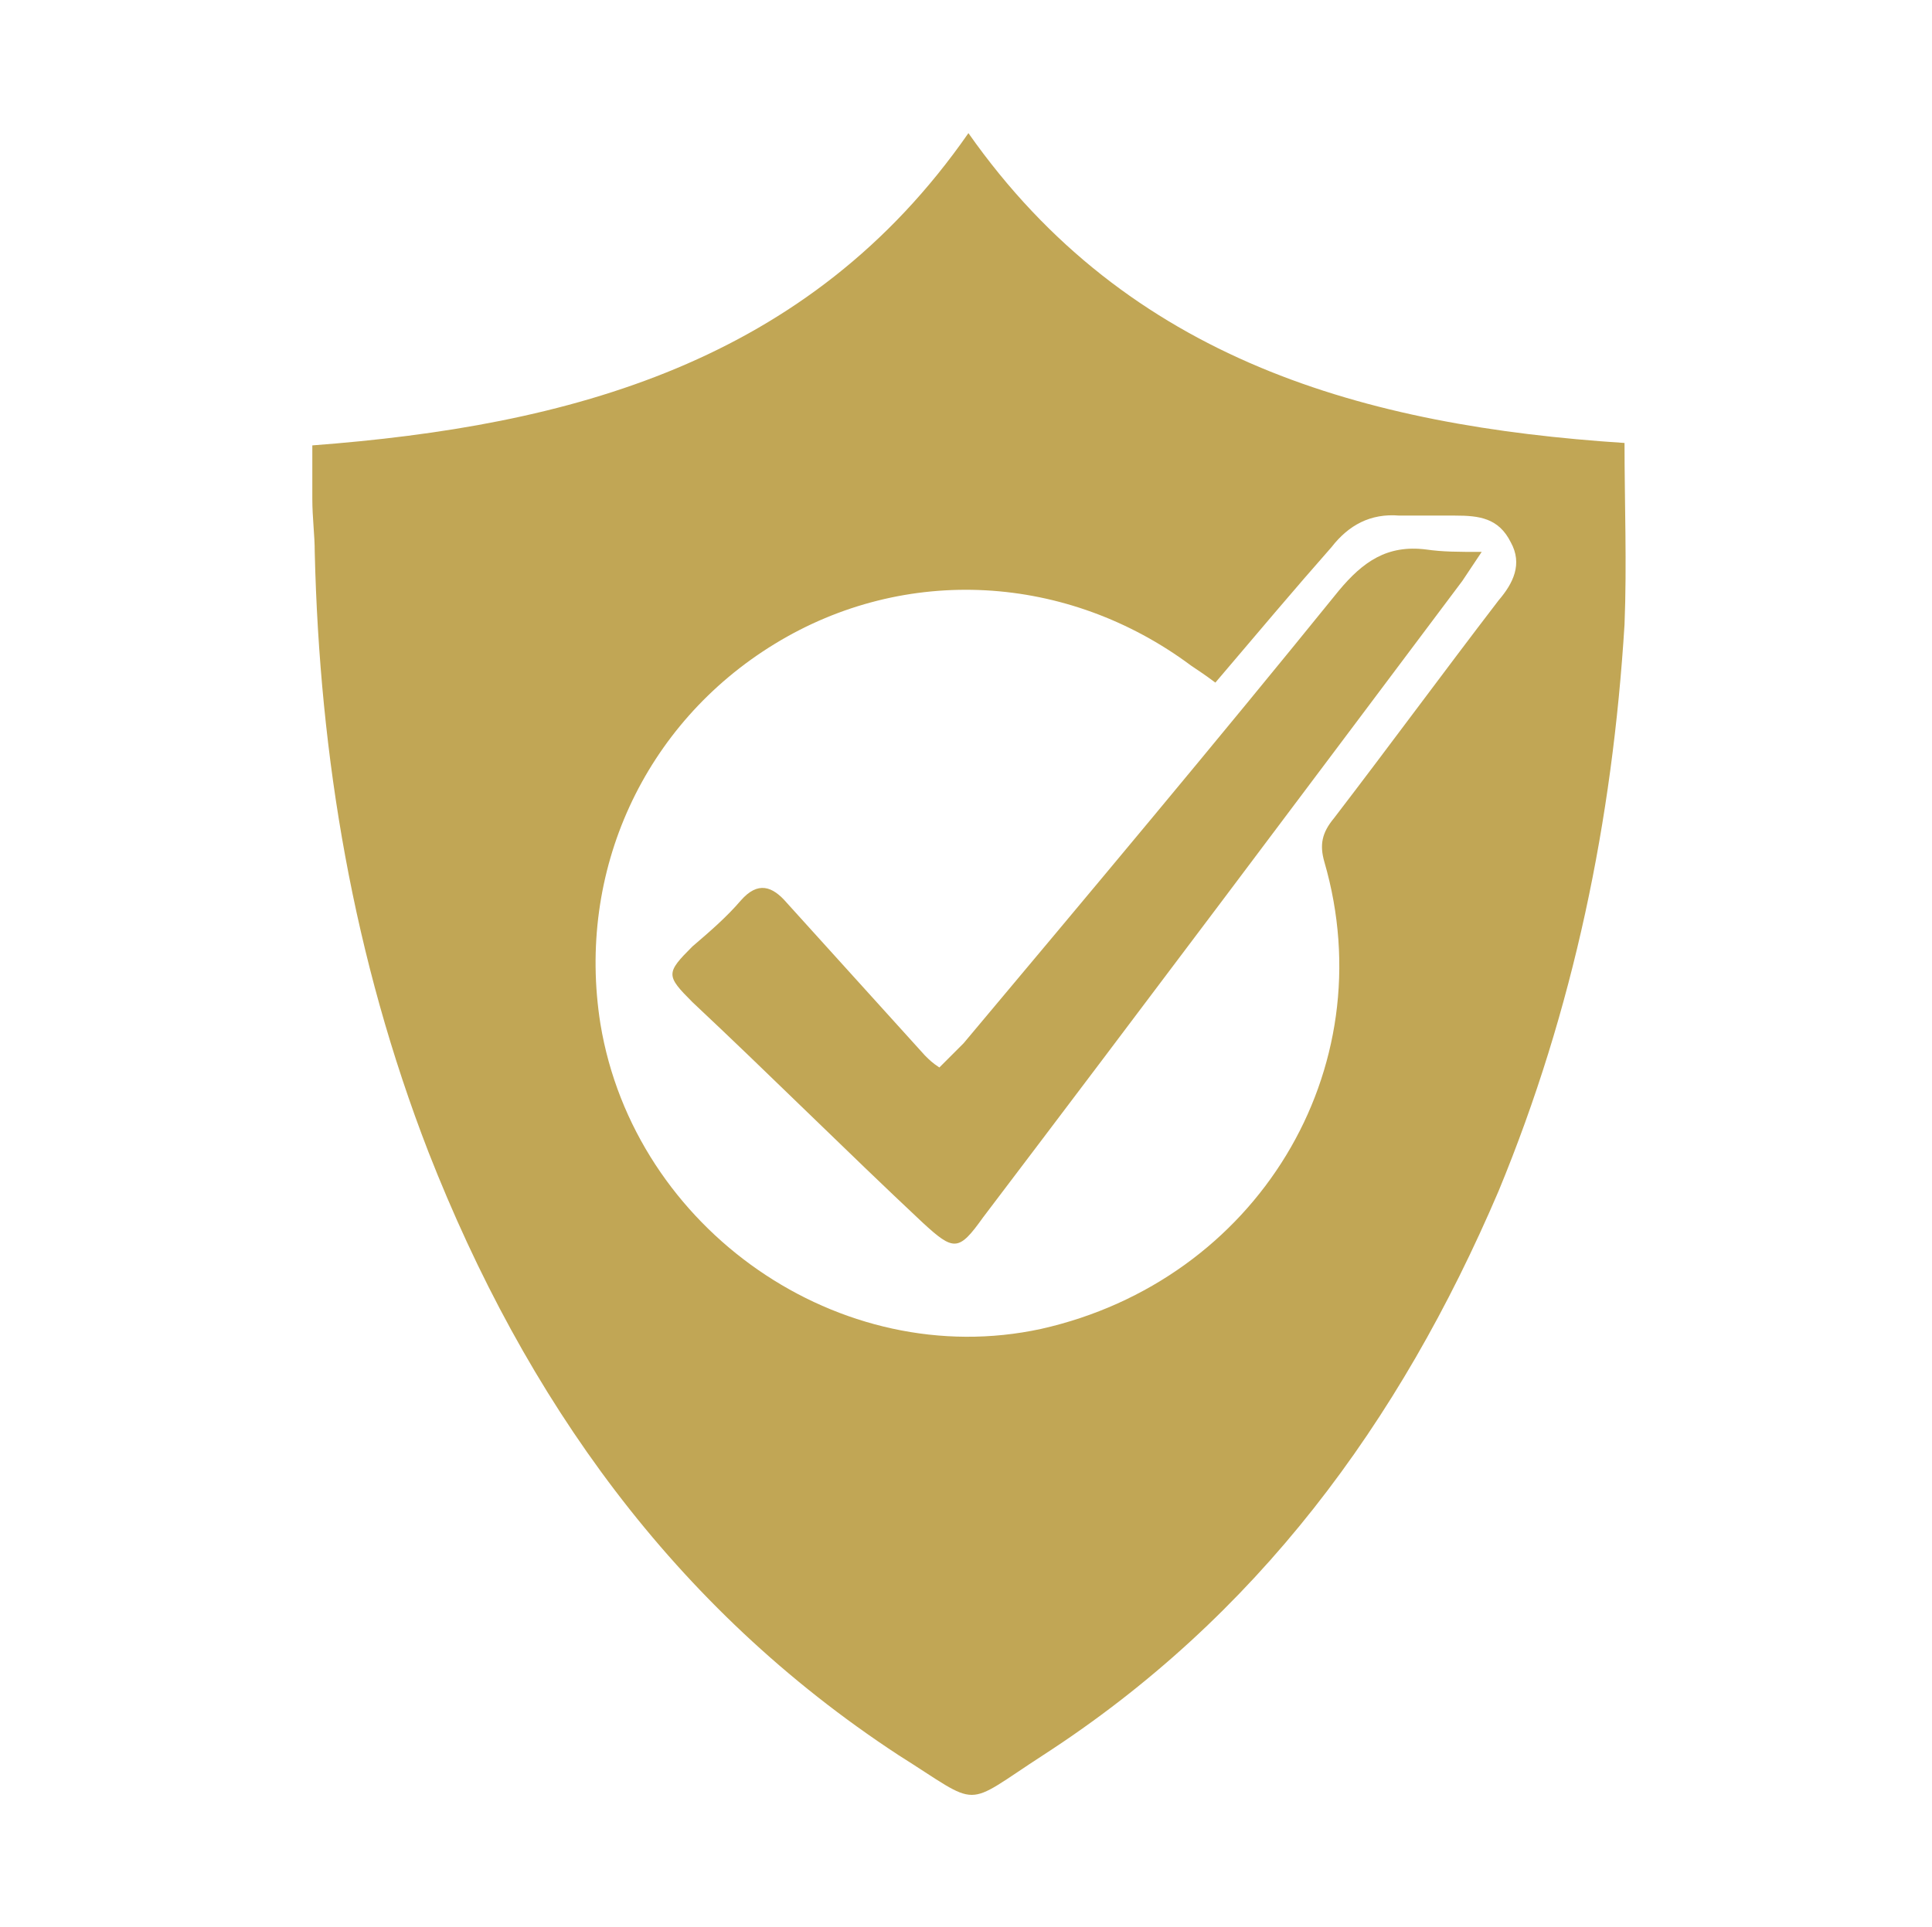
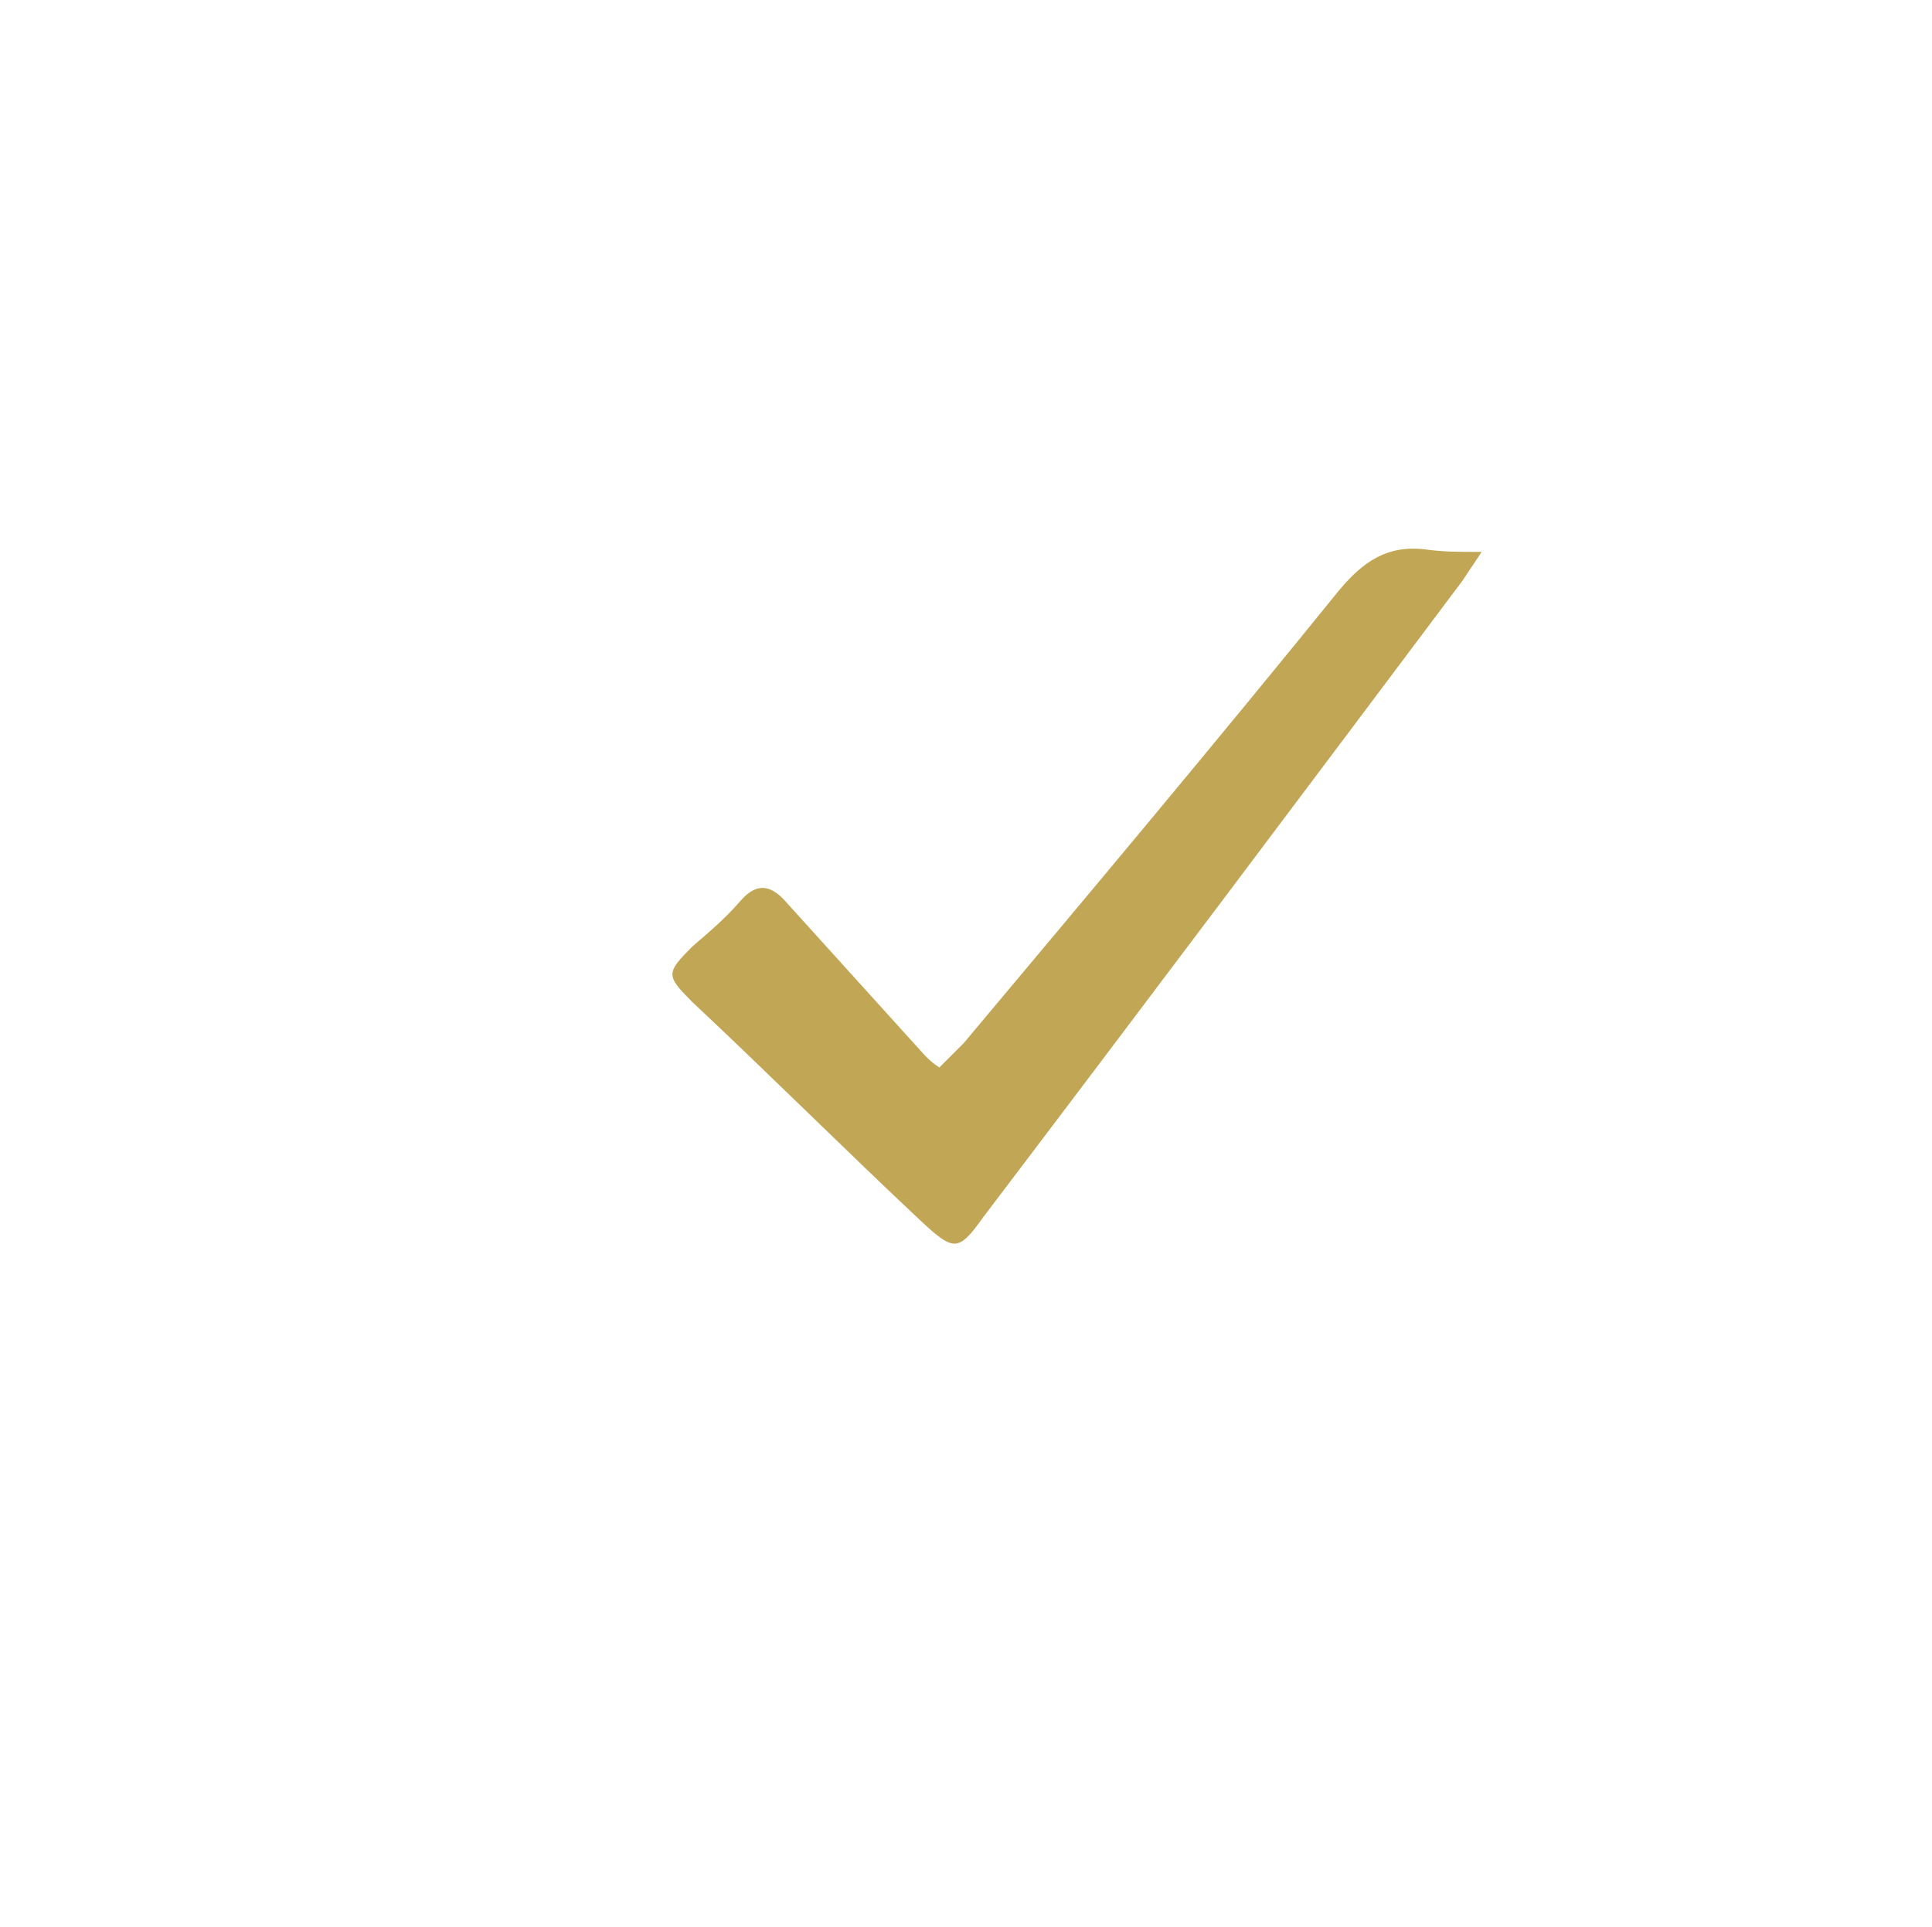
<svg xmlns="http://www.w3.org/2000/svg" version="1.1" id="圖層_1" x="0px" y="0px" viewBox="0 0 79.8 79.6" style="enable-background:new 0 0 79.8 79.6;" xml:space="preserve">
  <style type="text/css">
	.st0{fill:#c1a655;}
</style>
-   <path class="st0" d="M67.1,18.3c0,2.5,0.1,5,0,7.5c-0.5,8.1-2.1,15.9-5.2,23.4c-4.1,9.6-10,17.6-18.8,23.3c-3.4,2.2-2.5,2.2-6,0  c-9.3-6.1-15.4-14.7-19.4-24.9c-3.1-8-4.5-16.3-4.7-24.8c0-0.7-0.1-1.4-0.1-2.2c0-0.7,0-1.4,0-2.2C23.5,17.6,33.4,15,40,5.5  C46.6,14.9,56.4,17.6,67.1,18.3z M50.2,28.2c-0.4-0.3-0.7-0.5-1-0.7c-5.1-3.8-11.8-4.2-17.2-0.9s-8.2,9.4-7.2,15.7  c1.4,8.5,9.9,14.4,18.2,12.6c8.9-2,14.2-10.7,11.7-19.3c-0.2-0.7-0.1-1.2,0.4-1.8c2.3-3,4.5-6,6.8-9c0.6-0.7,1-1.5,0.5-2.4  c-0.5-1-1.3-1.1-2.3-1.1c-0.8,0-1.5,0-2.3,0c-1.2-0.1-2.1,0.4-2.8,1.3C53.5,24.3,51.9,26.2,50.2,28.2z" />
  <path class="st0" d="M61.2,22.8c-0.4,0.6-0.6,0.9-0.8,1.2c-6.6,8.8-13.2,17.6-19.8,26.3c-1,1.4-1.2,1.4-2.5,0.2  c-3.2-3-6.3-6.1-9.5-9.1c-1.1-1.1-1.1-1.2,0-2.3c0.7-0.6,1.4-1.2,2-1.9c0.7-0.8,1.3-0.6,1.9,0.1c1.9,2.1,3.8,4.2,5.7,6.3  c0.2,0.2,0.3,0.3,0.6,0.5c0.4-0.4,0.7-0.7,1-1c5.2-6.2,10.4-12.4,15.5-18.7c1-1.2,2-1.9,3.6-1.7C59.6,22.8,60.2,22.8,61.2,22.8z" />
</svg>